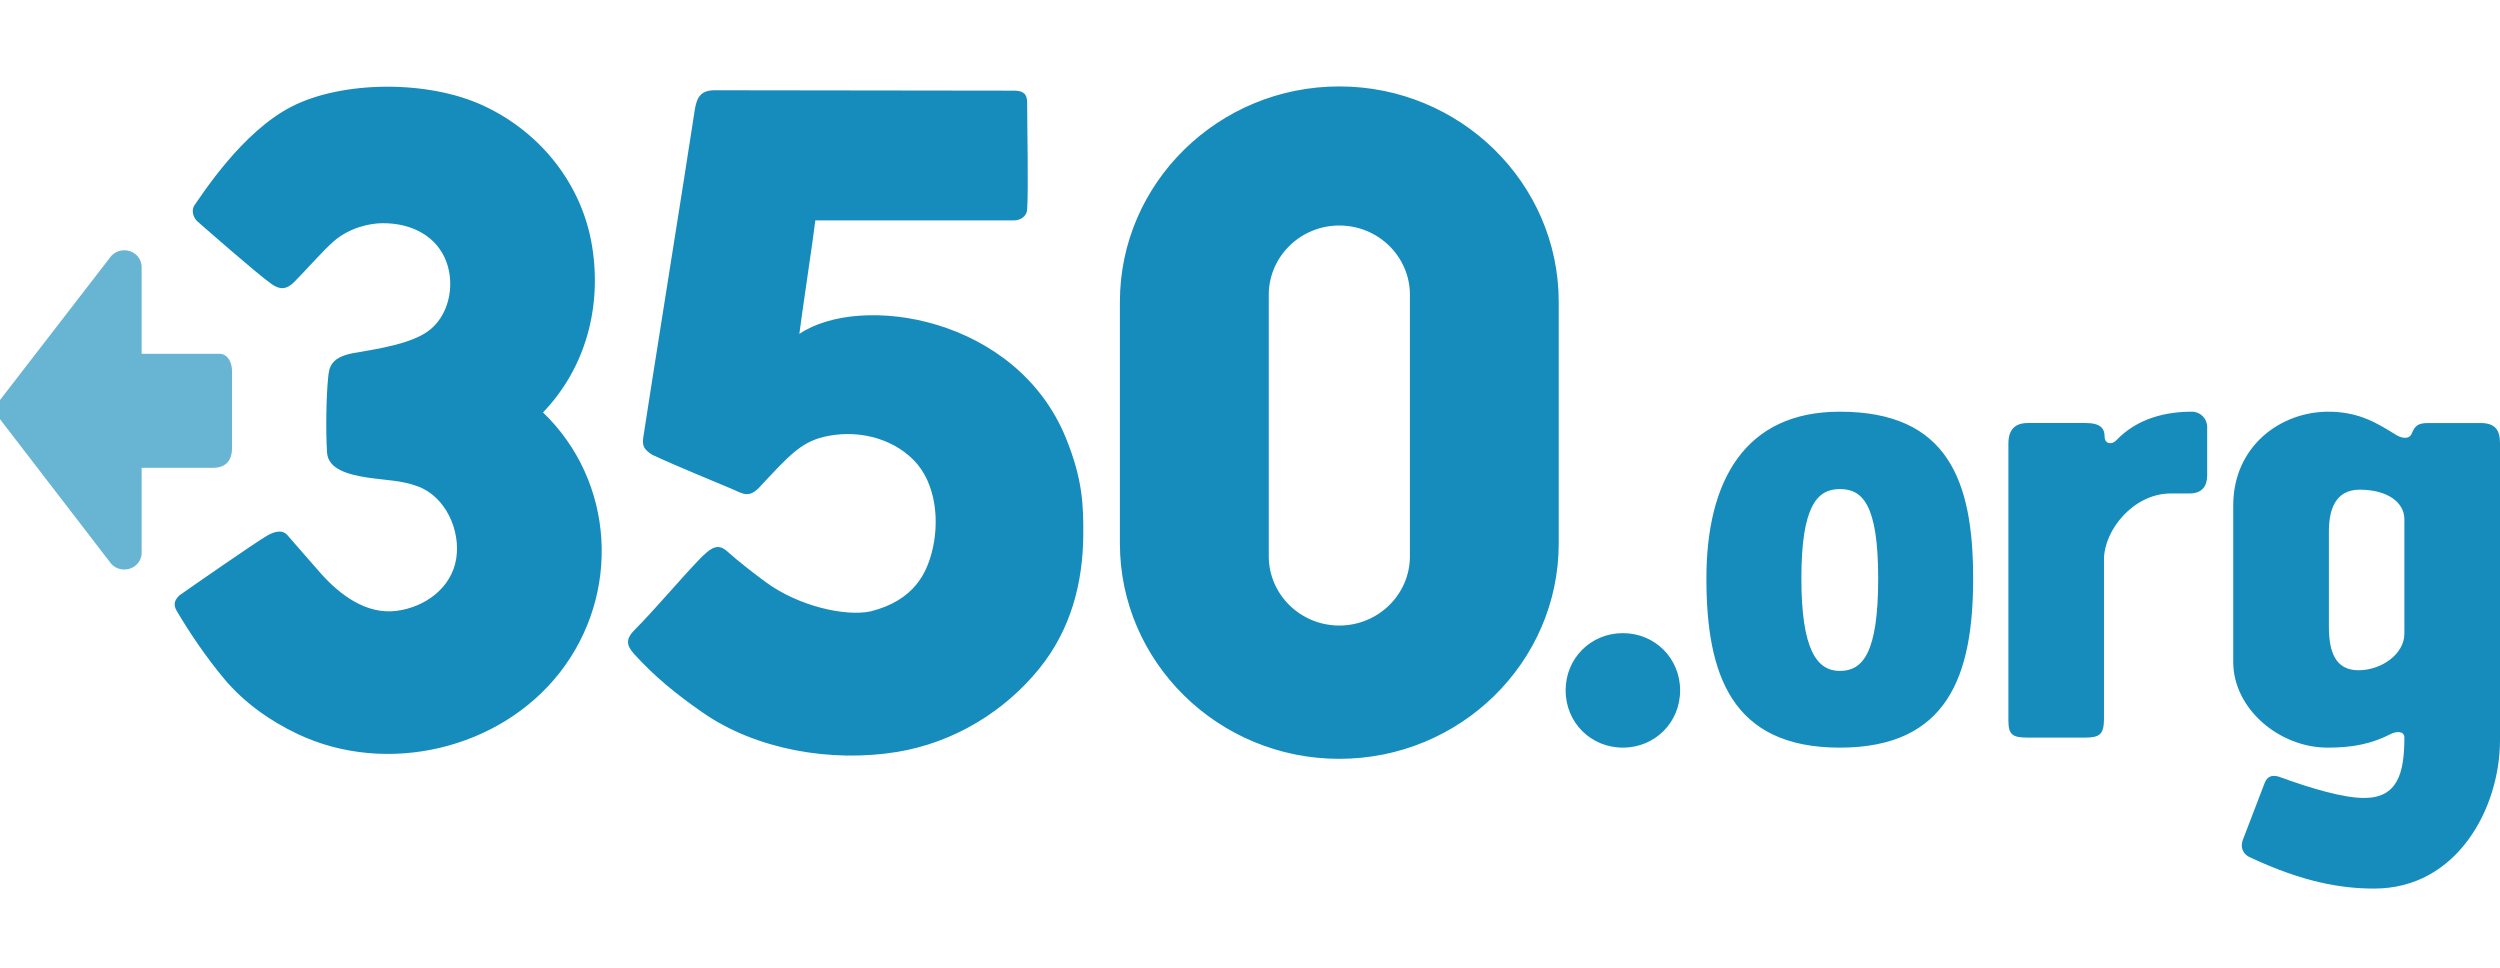
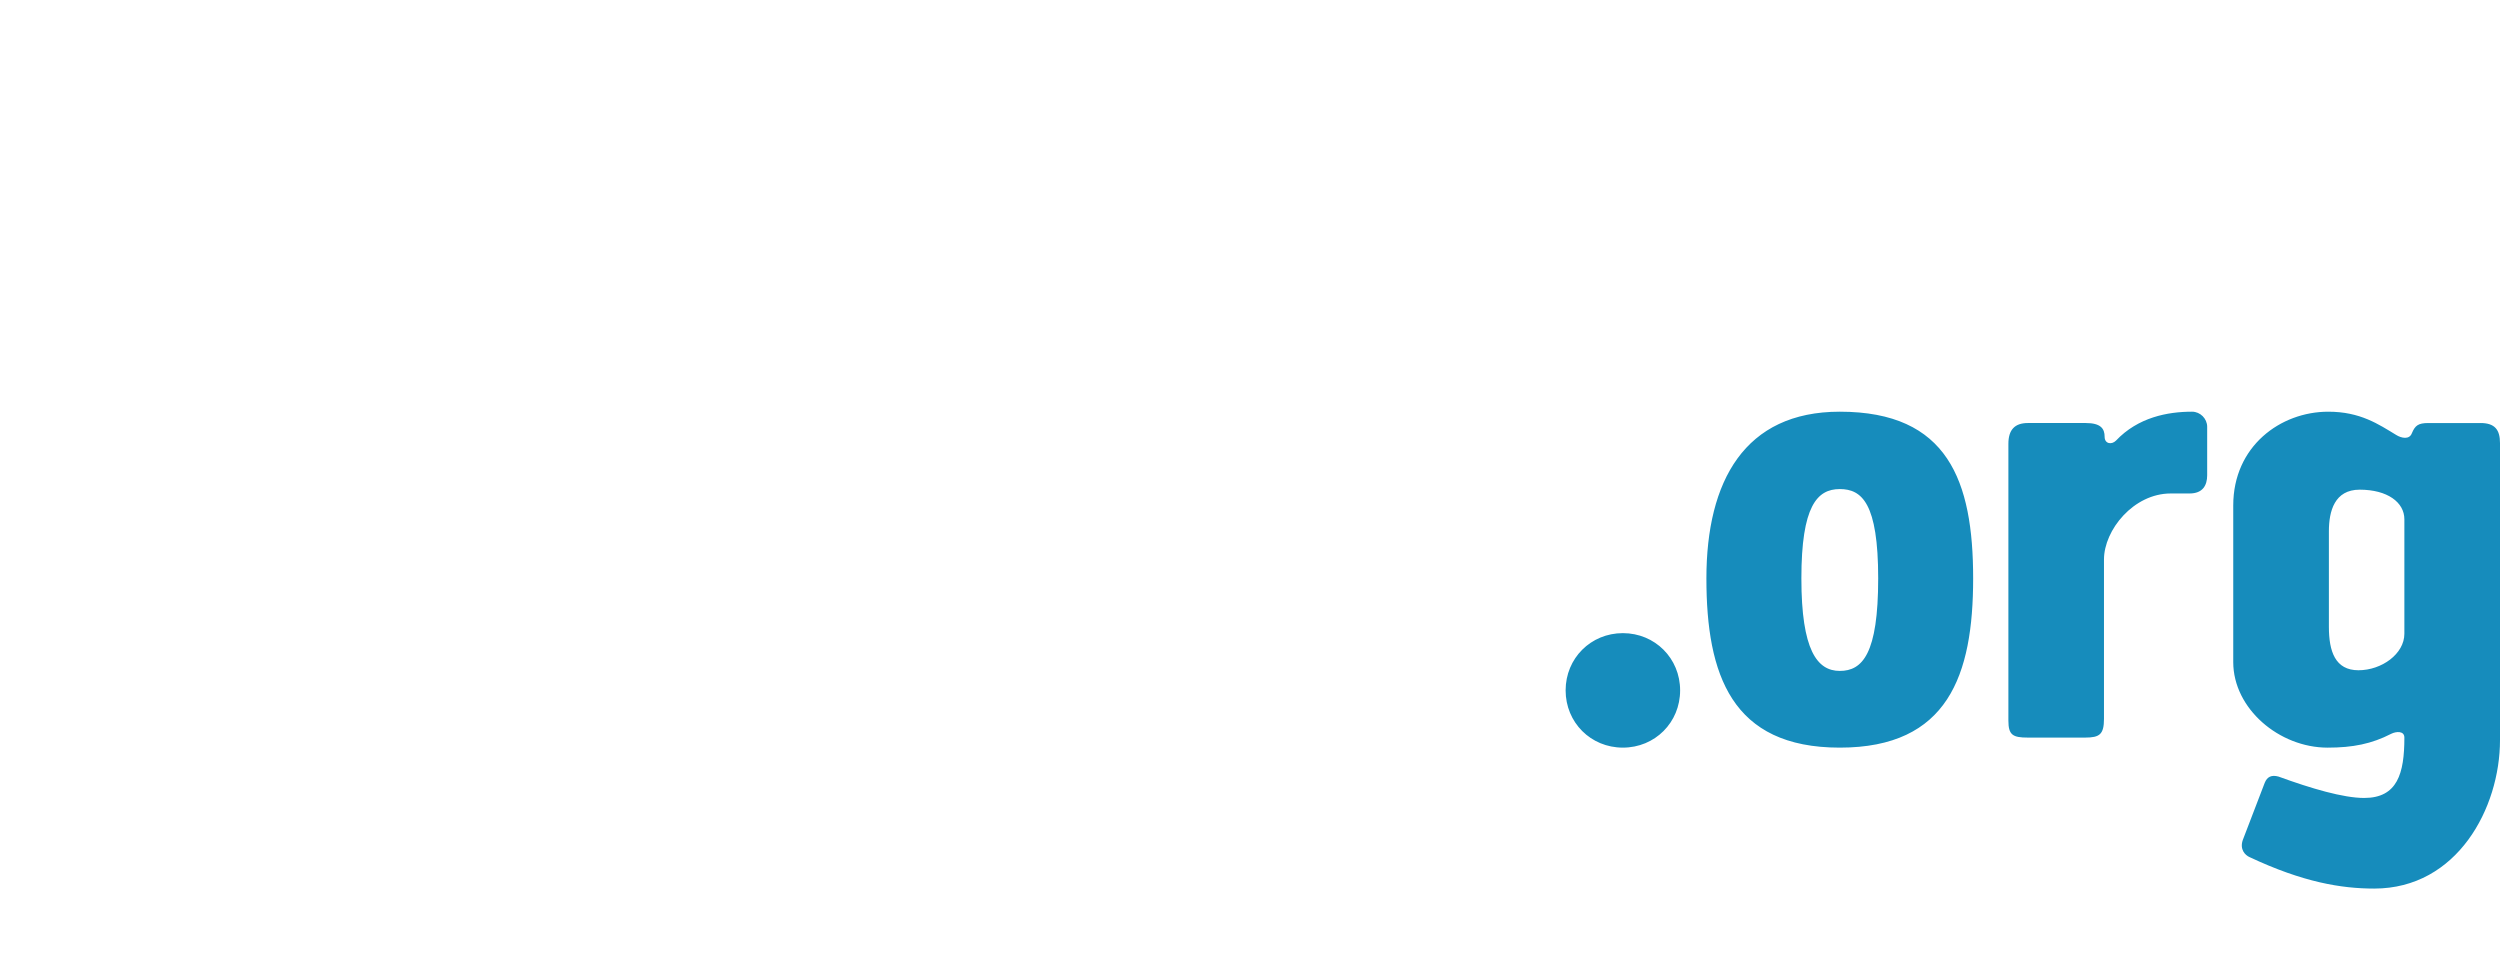
<svg xmlns="http://www.w3.org/2000/svg" height="968" width="2500" viewBox="4.641 24.702 493.388 159.69">
  <g fill="#168cbc">
-     <path d="M111.804 90.422c8.478-8.832 11.631-20.916 9.681-32.861-1.979-12.118-10.073-22.337-21.278-27.604-11.159-5.255-28.146-4.955-38.015.108-9.864 5.057-17.615 17.327-19.146 19.424-.647.883-.4 2.409.607 3.281 1.599 1.384 11.49 10.111 14.607 12.332 1.605 1.138 2.954 1.108 4.484-.472 1.979-1.943 5.707-6.238 7.852-8.064 3.117-2.656 7.052-3.476 9.549-3.489 5.824-.037 10.775 2.62 12.612 7.674 1.722 4.704.451 10.836-3.829 13.778-3.443 2.381-9.681 3.324-13.654 4.04-5.512.745-5.674 3.009-5.879 5.043-.355 3.451-.5 10.433-.206 14.766.217 3.229 4.179 4.319 7.921 4.89 3.771.564 6.719.533 9.986 1.744 5.507 2.023 8.485 8.729 7.577 14.299-.93 5.746-6.127 9.538-11.741 10.27-5.991.788-11.221-3.169-14.985-7.397-1.85-2.078-5.215-5.99-6.61-7.571-1.004-1.133-2.608-.673-4 .137-2.093 1.203-15.426 10.45-17.299 11.789-1.008 1.009-1.208 1.812-.542 3.018 2.609 4.421 5.796 9.139 9.435 13.495 3.888 4.637 9.025 8.279 14.516 10.869 17.518 8.258 39.827 3.001 51.66-12.15 12.107-15.492 10.895-37.692-3.303-51.349zM268.959 26.084c-23.874 0-43.301 19.074-43.301 42.516v47.674c0 23.444 19.427 42.513 43.301 42.513 23.883 0 43.304-19.068 43.304-42.513V68.6c0-23.442-19.421-42.516-43.304-42.516zm-13.92 41.124c0-7.541 6.251-13.676 13.92-13.676 7.695 0 13.937 6.135 13.937 13.676v51.597c0 7.535-6.241 13.676-13.937 13.676-7.669 0-13.92-6.141-13.92-13.676zM215.021 95.51c-9.763-24.009-40.52-28.744-52.624-20.586.364-3.153 2.807-19.251 3.152-22.397h39.182c1.356 0 2.534-.872 2.623-2.111.278-3.97 0-16.121 0-21.125 0-1.675-.684-2.375-2.623-2.375-13.482 0-45.629-.078-59.106-.078-3.268 0-3.624 2.195-3.977 4.582-1.202 8.115-9.899 62.502-10.072 64.077-.175 1.587.172 2.218 1.765 3.271 4.282 2.021 13.59 5.84 15.601 6.688 2.229.936 3.432 2.03 5.624-.315 5.649-6.051 8.041-8.751 12.551-9.869 6.311-1.546 13.264-.011 17.776 4.484 4.623 4.623 5.191 12.481 3.638 18.297-1.021 3.862-3.306 9.45-12.128 11.647-5.011 1.02-14.185-1.048-20.615-5.777-2.325-1.705-5.515-4.175-7.546-6.015-1.859-1.678-3.131-1.039-5.748 1.689-3.626 3.79-8.997 10.14-12.521 13.648-1.808 1.798-1.828 3.042-.181 4.856 3.943 4.349 8.168 7.832 13.532 11.553 10.558 7.345 25.4 9.892 38.357 7.771 11.252-1.847 21.233-8.023 28.036-16.409 6.272-7.719 8.663-16.984 8.717-26.502.028-5.69-.083-10.802-3.413-19.004z" />
-     <path d="M50.43 97.449V82.337c0-1.953-.939-3.481-2.5-3.481H32.592V61.707c0-1.423-.972-2.692-2.392-3.131-1.423-.428-2.962.075-3.821 1.247L4.641 87.975a3.167 3.167 0 0 0 0 3.777l21.739 28.272c.647.898 1.692 1.396 2.792 1.396.333 0 .697-.048 1.028-.152 1.419-.432 2.392-1.695 2.392-3.13v-16.792h14.081c2.818-.001 3.757-1.771 3.757-3.897z" opacity=".65" />
    <path d="M336.222 145.278c0 6.333-4.967 11.298-11.3 11.298-6.33 0-11.297-4.965-11.297-11.298 0-6.33 4.967-11.297 11.297-11.297 6.333 0 11.3 4.967 11.3 11.297zM394.052 123.179c0 19.118-4.966 33.397-26.323 33.397-21.355 0-26.321-14.4-26.321-33.397 0-19.246 7.576-32.903 26.321-32.903 21.357 0 26.323 13.657 26.323 32.903zm-18.741 0c0-14.899-3.235-17.631-7.582-17.631-4.471 0-7.576 3.349-7.576 17.631 0 14.155 3.105 18.256 7.576 18.256s7.582-3.355 7.582-18.256zM419.873 150.869c0 3.105-.872 3.725-3.72 3.725h-11.301c-2.98 0-3.845-.504-3.845-3.355v-54.63c0-2.737 1.235-4.096 3.845-4.096h11.421c2.98 0 3.727 1.118 3.727 2.726 0 1.37 1.371 1.616 2.238.748 4.346-4.595 10.173-5.711 15.015-5.711 1.618 0 2.985 1.368 2.985 2.982v9.558c0 1.988-.865 3.6-3.475 3.6h-3.727c-7.319 0-13.164 7.204-13.164 13.039v31.414zM494.182 92.514c2.86 0 3.847 1.359 3.847 3.973v58.602c0 13.403-8.443 29.303-24.825 29.303-6.461 0-14.037-1.239-24.591-6.205-.866-.374-1.983-1.493-1.355-3.353l4.333-11.303c.502-1.24 1.374-1.614 2.734-1.24 6.456 2.356 12.789 4.217 16.891 4.217 6.579 0 7.942-4.834 7.942-11.913 0-1.364-1.615-1.243-2.606-.746-3.85 1.981-7.576 2.729-12.543 2.729-9.557 0-18.626-7.696-18.626-16.885v-30.914c0-11.672 9.32-18.501 18.753-18.501 6.329 0 9.927 2.486 13.407 4.59.997.624 2.61 1.001 3.102-.367.626-1.489 1.247-1.985 3.229-1.985h10.308zm-15.025 18.997c0-3.353-3.353-5.844-8.819-5.844-4.962 0-6.078 4.23-6.078 8.2v18.874c0 4.84 1.241 8.565 5.833 8.565 4.591 0 9.064-3.227 9.064-7.204z" />
  </g>
</svg>